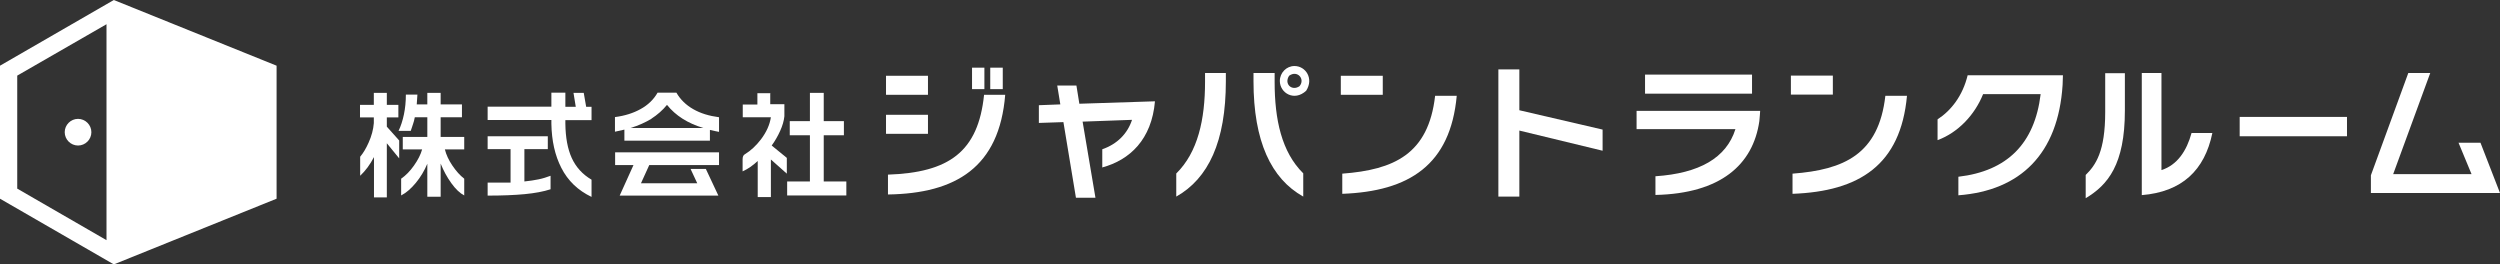
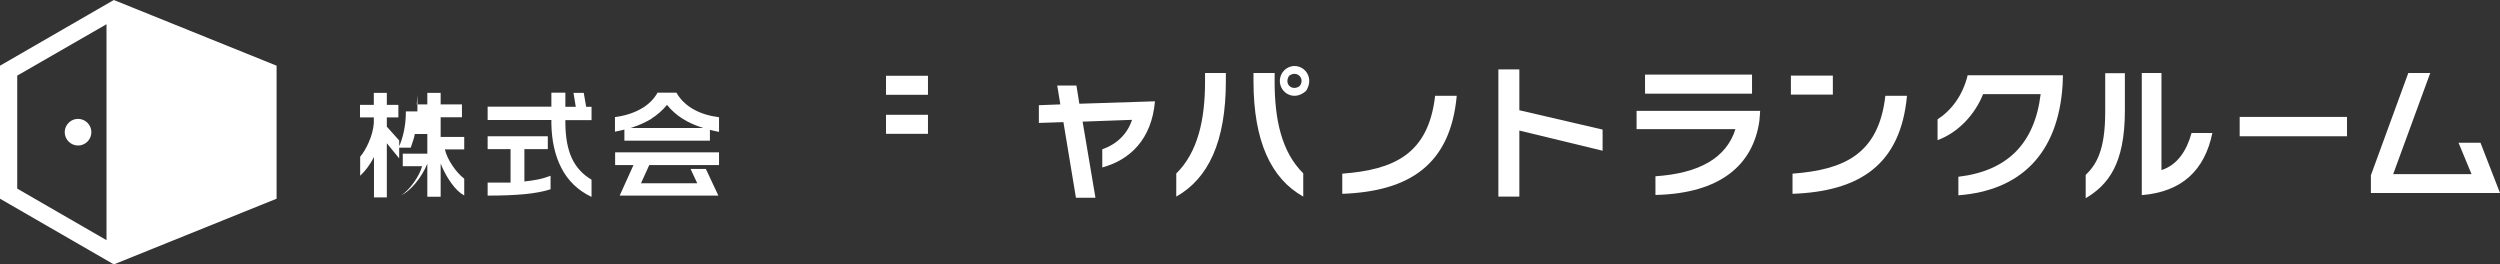
<svg xmlns="http://www.w3.org/2000/svg" id="JAPANトランクルームロゴ" data-name="JAPANトランクルームロゴ" viewBox="0 0 153.75 16.26">
  <rect x="0" y="0" width="153.75" height="16.26" fill="#333333" stroke="none" />
  <defs>
    <style>
      .cls-1 {
        fill: #fff;
      }
    </style>
  </defs>
  <g id="JAPANトランクルームロゴ" data-name="JAPANトランクルームロゴ">
    <g>
      <g>
        <path class="cls-1" d="m4.8,8.95c.45,0,.82-.37.82-.82s-.37-.82-.82-.82-.82.37-.82.82.37.82.82.82Z" />
        <path class="cls-1" d="m7,0L0,4.04v8.18l7,4.04,10.01-4.04V4.04L7,0Zm-.45,14.77l-5.49-3.17v-6.95L6.55,1.49v13.29Z" />
      </g>
      <g>
        <g>
-           <path class="cls-1" d="m23.79,5.71v.74h.71v.77h-.71v.57l.76.85v1.1l-.76-.93v3.33h-.79v-2.48c-.12.23-.25.44-.39.63-.14.19-.3.37-.46.52v-1.17c.2-.24.37-.53.52-.87.18-.4.29-.8.32-1.2v-.35h-.85v-.77h.85v-.74h.79Zm1.88.12l-.04.59h.65v-.71h.82v.71h1.31v.79h-1.31v1.21h1.45v.77h-1.19c.08.32.23.65.46.99s.47.61.73.81v1.03c-.27-.14-.53-.39-.79-.75-.26-.36-.48-.76-.66-1.21v2.04h-.82v-2.03c-.18.43-.42.83-.71,1.18-.29.35-.59.61-.9.77v-1.03c.29-.2.55-.47.79-.81.24-.34.41-.67.5-.99h-1.19v-.77h1.51v-1.21h-.77c-.03.17-.07.31-.11.42s-.08.26-.14.42h-.75c.14-.29.25-.63.33-1.01.08-.38.12-.79.12-1.22h.71Z" />
+           <path class="cls-1" d="m23.79,5.71v.74h.71v.77h-.71v.57l.76.85v1.1l-.76-.93v3.33h-.79v-2.48c-.12.23-.25.44-.39.63-.14.19-.3.37-.46.52v-1.17c.2-.24.37-.53.52-.87.18-.4.29-.8.32-1.2v-.35h-.85v-.77h.85v-.74h.79Zm1.88.12l-.04.59h.65v-.71h.82v.71h1.31v.79h-1.31v1.21h1.45v.77h-1.19c.08.32.23.65.46.99s.47.61.73.81v1.03c-.27-.14-.53-.39-.79-.75-.26-.36-.48-.76-.66-1.21v2.04h-.82v-2.03c-.18.43-.42.83-.71,1.18-.29.35-.59.61-.9.77c.29-.2.55-.47.79-.81.24-.34.41-.67.5-.99h-1.19v-.77h1.51v-1.21h-.77c-.03.17-.07.31-.11.42s-.08.26-.14.42h-.75c.14-.29.25-.63.33-1.01.08-.38.12-.79.12-1.22h.71Z" />
          <path class="cls-1" d="m34.77,5.71v.86h.64l-.14-.86h.63l.15.86h.33v.82h-1.61s0,.17,0,.21c.01.86.14,1.56.39,2.11.26.57.67,1.02,1.22,1.34v1.06c-.84-.4-1.46-1-1.86-1.79-.39-.76-.59-1.66-.61-2.71,0-.05,0-.23,0-.23h-3.92v-.82h3.92v-.86h.86Zm-1.08,2.67v.79h-1.44v1.99c.33-.03.61-.08.87-.13.25-.05.5-.13.74-.22v.83c-.43.14-.96.24-1.59.3-.63.06-1.4.09-2.28.09v-.8h1.41v-2.06h-1.41v-.79h3.7Z" />
          <g>
            <path class="cls-1" d="m38.4,8.65h5.26v-.66c.17.04.29.07.36.08l.2.04v-.9c-.61-.08-1.14-.24-1.59-.5-.44-.25-.79-.59-1.03-1.01h-1.16c-.24.42-.59.76-1.05,1.01-.43.24-.95.41-1.57.49v.9l.58-.13v.68Zm1.66-1.35c.37-.24.69-.52.96-.85.53.66,1.27,1.13,2.23,1.42h-4.47c.49-.15.91-.34,1.29-.57Z" />
            <polygon class="cls-1" points="44.22 10.15 44.22 9.37 37.83 9.37 37.83 10.15 38.96 10.15 38.11 12.03 44.18 12.03 43.41 10.39 42.47 10.39 42.88 11.27 39.42 11.27 39.93 10.15 44.22 10.15" />
          </g>
-           <path class="cls-1" d="m47.37,5.71v.7h.87v.74c-.03.29-.12.59-.26.9s-.31.61-.52.9l.93.76v.97l-.98-.87v2.31h-.81v-2.22c-.3.28-.6.49-.93.64v-.74c0-.17.05-.27.15-.32.36-.22.68-.52.98-.91.34-.45.54-.9.61-1.36h-1.73v-.78h.9v-.7h.81Zm3.29,0v1.74h1.24v.87h-1.24v2.84h1.39v.86h-3.64v-.86h1.4v-2.84h-1.24v-.87h1.24v-1.74h.85Z" />
-           <path class="cls-1" d="m54.61,11.96v-1.22c3.75-.13,5.55-1.4,5.91-4.91h1.3c-.36,4.45-3.03,6.07-7.21,6.13Zm5.17-6.48v-1.32h.76v1.32h-.76Zm1.12,0v-1.32h.77v1.32h-.77Z" />
          <path class="cls-1" d="m67.79,10.32v-1.14c.92-.32,1.55-.96,1.83-1.81l-3.04.11.79,4.68h-1.2l-.77-4.65-1.51.05v-1.09l1.32-.05-.19-1.16h1.18l.18,1.12,4.65-.15c-.2,2.34-1.54,3.61-3.25,4.07Z" />
          <path class="cls-1" d="m72.34,12.09v-1.42c1.33-1.31,1.77-3.32,1.77-5.64v-.54h1.28v.5c0,3.73-1.08,5.99-3.05,7.1Zm4.75-7.1v-.5h1.3v.55c0,2.31.43,4.31,1.76,5.62v1.43c-1.97-1.1-3.06-3.39-3.06-7.1Zm3.24.59c-.73.68-1.62.14-1.62-.6,0-.51.41-.92.9-.92.69,0,1.2.77.72,1.52Zm-1.05-.92c-.33.51.18.96.64.64.37-.44-.14-1.01-.64-.64Z" />
        </g>
        <path class="cls-1" d="m93.44,8.04v4.05h-1.29v-7.82h1.29v2.51l5.12,1.19v1.3l-5.12-1.24Z" />
        <path class="cls-1" d="m101.81,12v-1.16c2.69-.18,4.36-1.12,4.92-2.9h-6.08v-1.12h7.6s-.03.48-.05.63c-.39,2.69-2.39,4.45-6.39,4.54Zm-.64-6.24v-1.17h6.58v1.17h-6.58Zm8.97.06v-1.17h2.58v1.17h-2.58Z" />
        <path class="cls-1" d="m110.24,11.92v-1.24c3.17-.24,5.3-1.19,5.71-4.79h1.33c-.39,4.25-2.92,5.88-7.04,6.03Z" />
        <path class="cls-1" d="m120.44,12.02v-1.15c3-.35,4.69-2.03,5.06-5.08h-3.54c-.51,1.27-1.53,2.36-2.8,2.83v-1.28c.85-.55,1.55-1.47,1.85-2.71h5.86s-.01.46-.02.59c-.27,4.25-2.6,6.5-6.4,6.79Z" />
        <path class="cls-1" d="m137.74,8.38v-1.19h6.6v1.19h-6.6Z" />
        <polygon class="cls-1" points="151.2 8.78 152 10.71 147.18 10.71 149.46 4.49 148.11 4.49 145.81 10.78 145.81 11.87 153.75 11.87 152.55 8.78 151.2 8.78" />
        <g>
          <path class="cls-1" d="m129.47,6.9c0,2.41-.58,3.25-1.2,3.86v1.43c1.37-.82,2.41-2.08,2.41-5.39v-2.3h-1.21v2.4Z" />
          <path class="cls-1" d="m134.78,8.18c-.3,1.1-.88,1.97-1.85,2.28v-5.97h-1.21v7.51c2.47-.2,3.87-1.53,4.34-3.82h-1.28Z" />
        </g>
-         <rect class="cls-1" x="82.46" y="4.66" width="2.58" height="1.17" />
        <path class="cls-1" d="m82.55,11.92v-1.24c3.17-.24,5.3-1.19,5.71-4.79h1.33c-.39,4.25-2.92,5.88-7.04,6.03Z" />
        <rect class="cls-1" x="54.49" y="4.66" width="2.58" height="1.17" />
        <rect class="cls-1" x="54.49" y="7.06" width="2.58" height="1.17" />
      </g>
    </g>
  </g>
</svg>